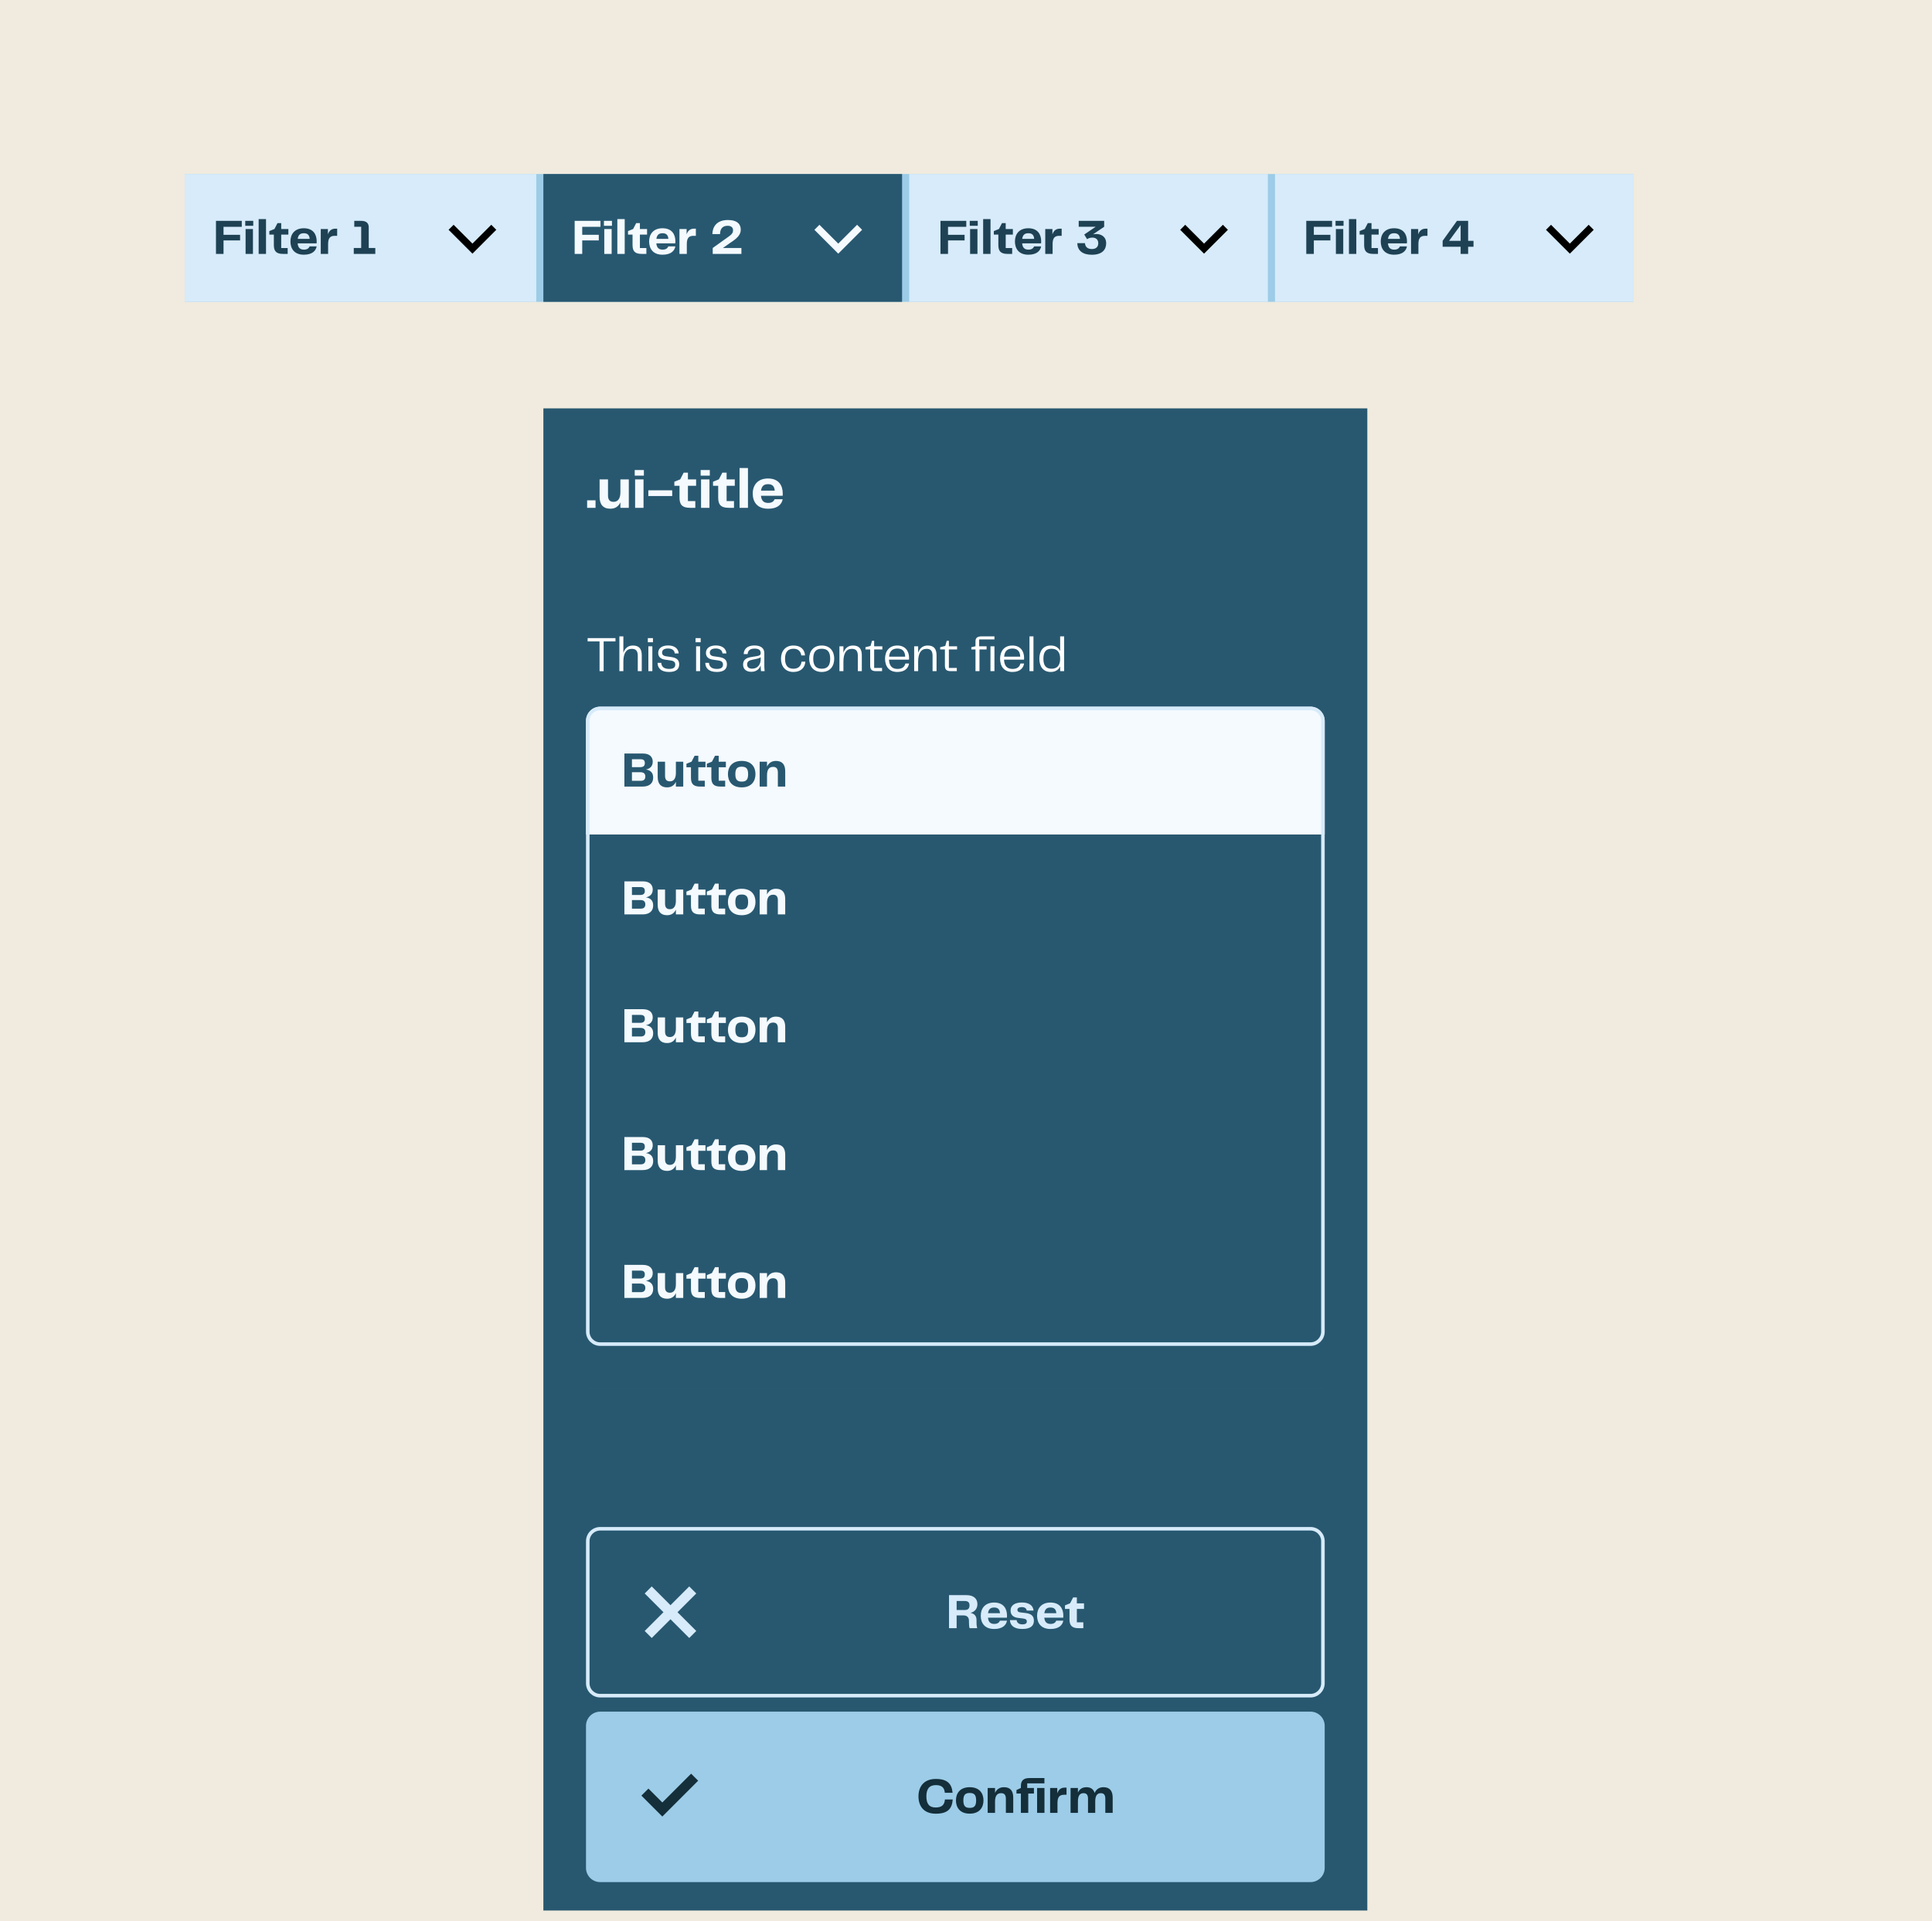
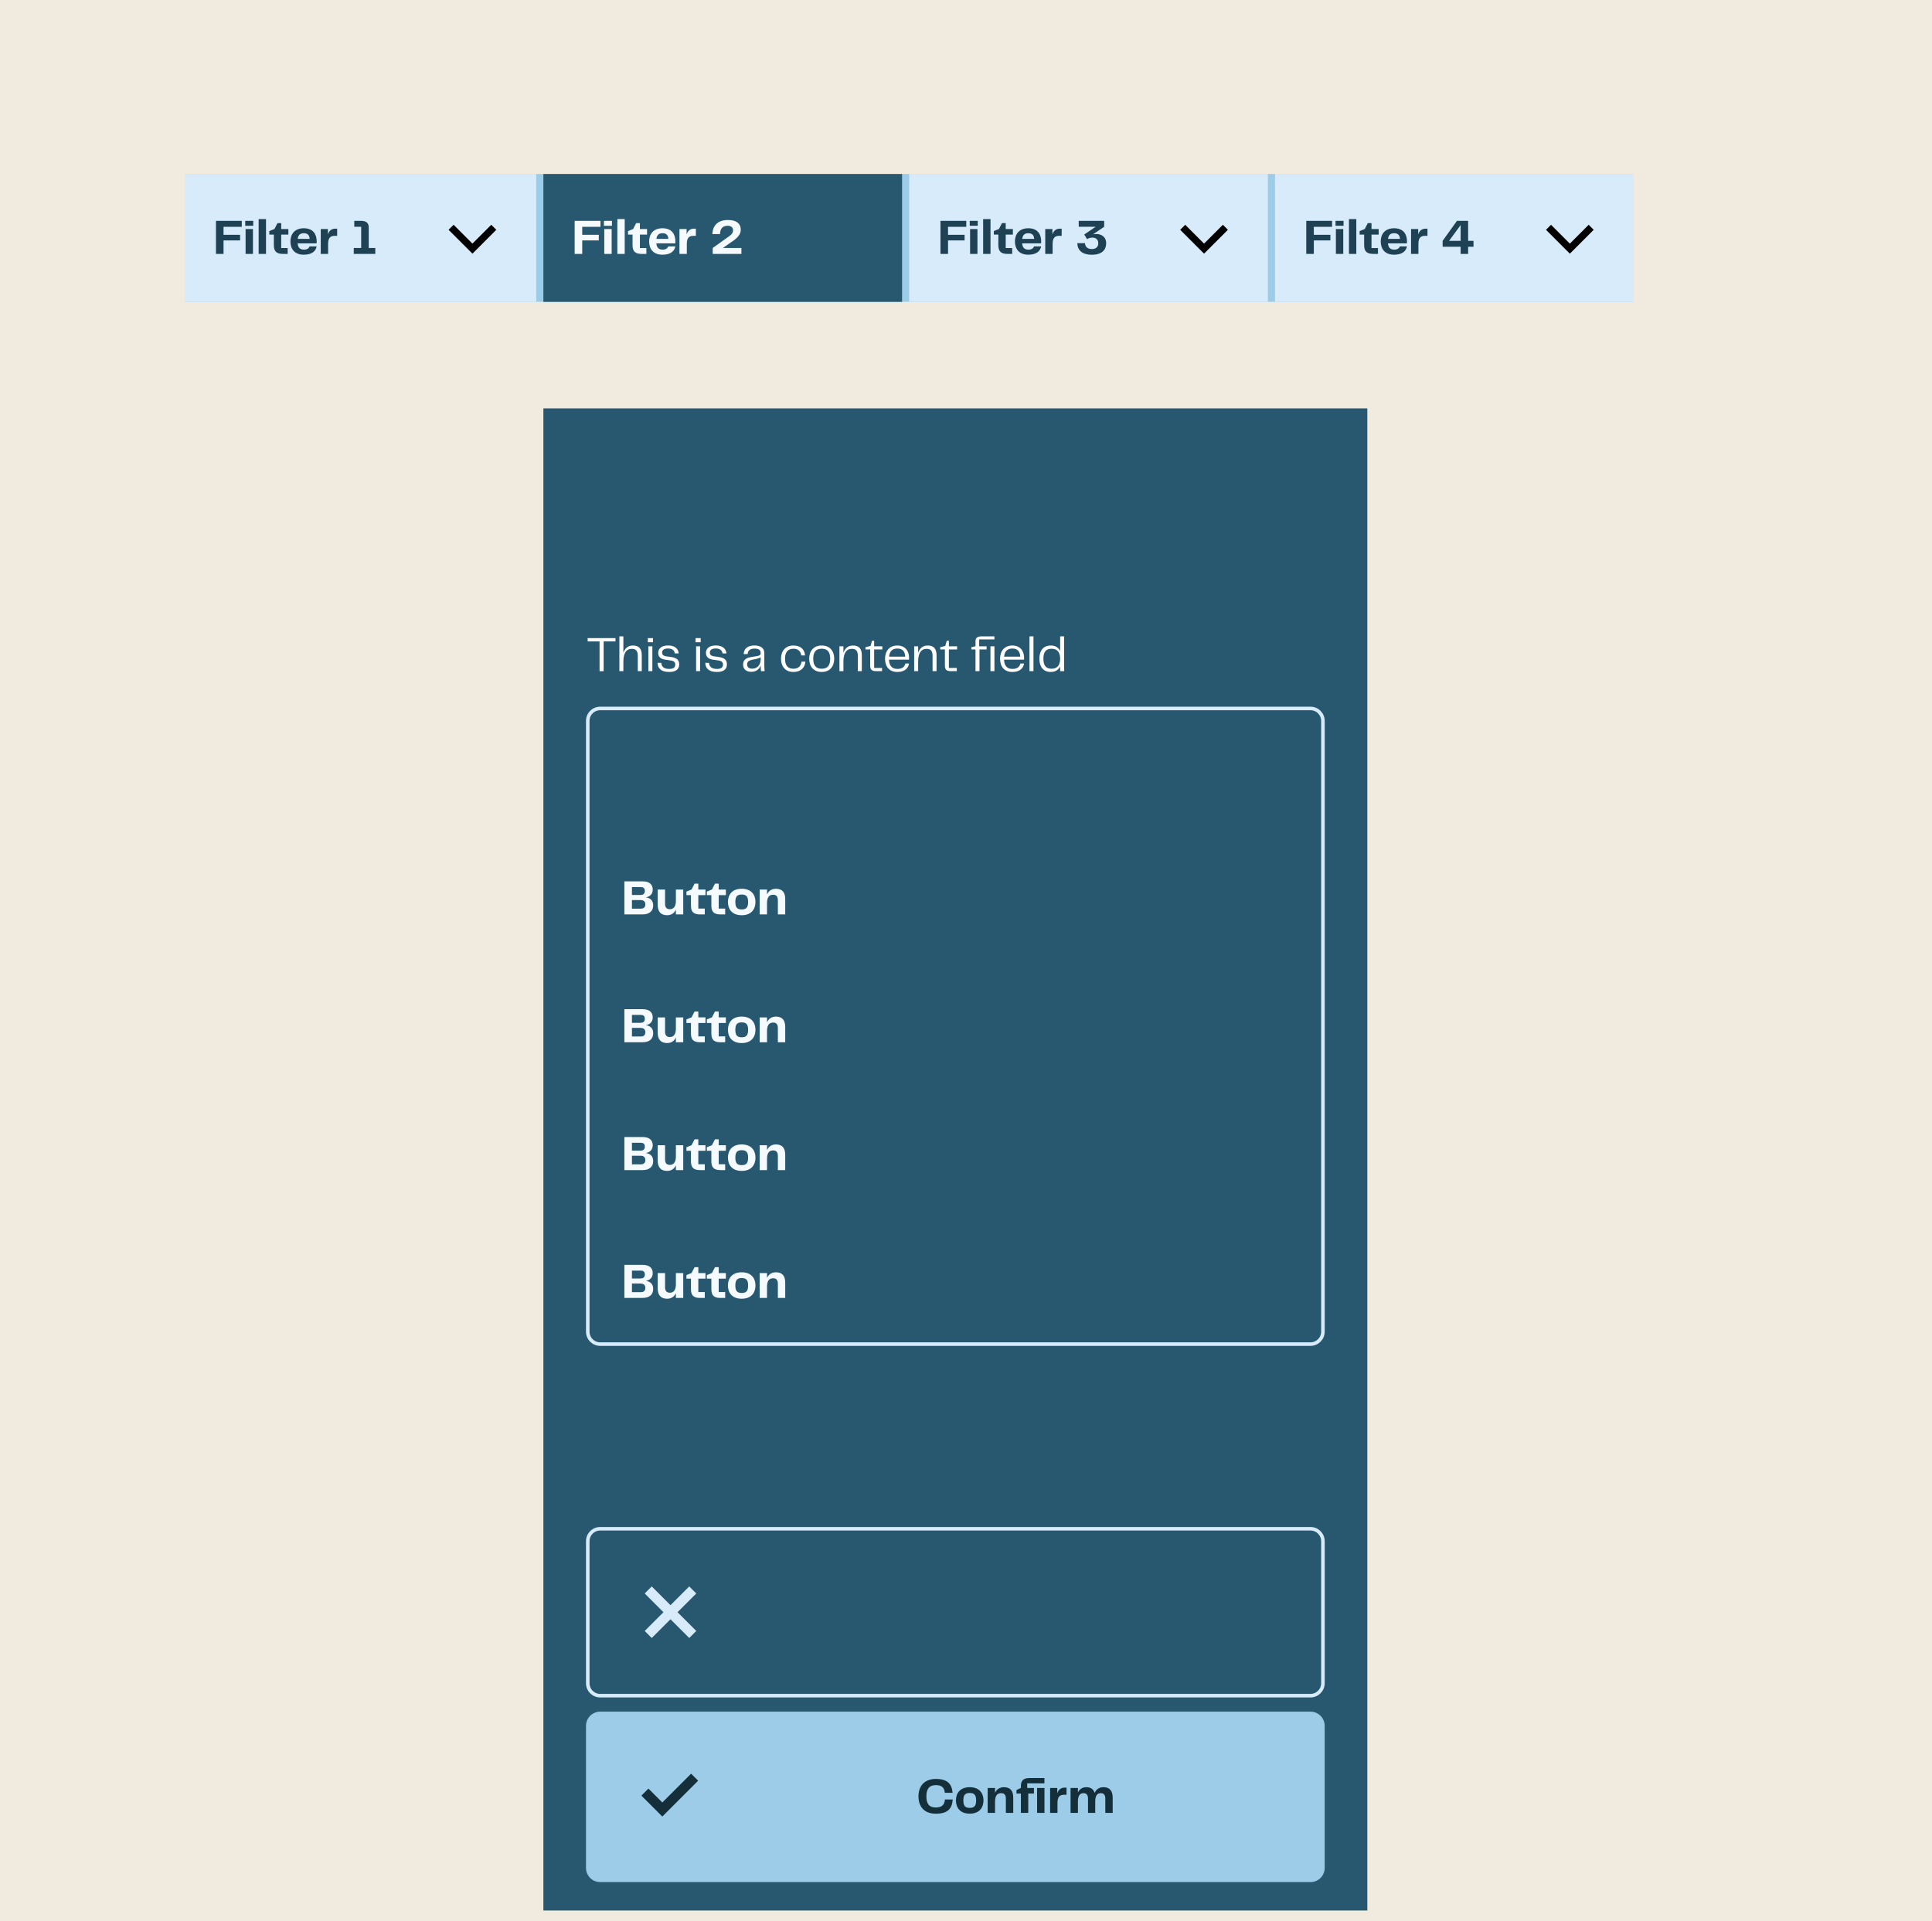
<svg xmlns="http://www.w3.org/2000/svg" fill="none" height="541" viewBox="0 0 544 541" width="544">
  <filter id="a" color-interpolation-filters="sRGB" filterUnits="userSpaceOnUse" height="494" width="302" x="118" y="56">
    <feFlood flood-opacity="0" result="BackgroundImageFix" />
    <feColorMatrix in="SourceAlpha" result="hardAlpha" type="matrix" values="0 0 0 0 0 0 0 0 0 0 0 0 0 0 0 0 0 0 127 0" />
    <feMorphology in="SourceAlpha" operator="erode" radius="5" result="effect1_dropShadow_35_5282" />
    <feOffset dy="8" />
    <feGaussianBlur stdDeviation="5" />
    <feComposite in2="hardAlpha" operator="out" />
    <feColorMatrix type="matrix" values="0 0 0 0 0.157 0 0 0 0 0.173 0 0 0 0 0.157 0 0 0 0.25 0" />
    <feBlend in2="BackgroundImageFix" mode="normal" result="effect1_dropShadow_35_5282" />
    <feColorMatrix in="SourceAlpha" result="hardAlpha" type="matrix" values="0 0 0 0 0 0 0 0 0 0 0 0 0 0 0 0 0 0 127 0" />
    <feMorphology in="SourceAlpha" operator="dilate" radius="2" result="effect2_dropShadow_35_5282" />
    <feOffset dy="16" />
    <feGaussianBlur stdDeviation="12" />
    <feComposite in2="hardAlpha" operator="out" />
    <feColorMatrix type="matrix" values="0 0 0 0 0.157 0 0 0 0 0.173 0 0 0 0 0.157 0 0 0 0.16 0" />
    <feBlend in2="effect1_dropShadow_35_5282" mode="normal" result="effect2_dropShadow_35_5282" />
    <feColorMatrix in="SourceAlpha" result="hardAlpha" type="matrix" values="0 0 0 0 0 0 0 0 0 0 0 0 0 0 0 0 0 0 127 0" />
    <feMorphology in="SourceAlpha" operator="dilate" radius="5" result="effect3_dropShadow_35_5282" />
    <feOffset dy="6" />
    <feGaussianBlur stdDeviation="15" />
    <feComposite in2="hardAlpha" operator="out" />
    <feColorMatrix type="matrix" values="0 0 0 0 0.157 0 0 0 0 0.173 0 0 0 0 0.157 0 0 0 0.15 0" />
    <feBlend in2="effect2_dropShadow_35_5282" mode="normal" result="effect3_dropShadow_35_5282" />
    <feBlend in="SourceGraphic" in2="effect3_dropShadow_35_5282" mode="normal" result="shape" />
  </filter>
  <clipPath id="b">
    <path d="m0 0h544v541h-544z" />
  </clipPath>
  <clipPath id="c">
    <path d="m165 173c0-2.209 1.791-4 4-4h200c2.209 0 4 1.791 4 4v172c0 2.209-1.791 4-4 4h-200c-2.209 0-4-1.791-4-4z" />
  </clipPath>
  <g clip-path="url(#b)">
    <path d="m0 0h544v541h-544z" fill="#f0ebde" />
    <path d="m0 0h408v36h-408z" fill="#9ccce7" transform="translate(52 49)" />
    <path d="m0 0h99v36h-99z" fill="#d7ebfa" transform="translate(52 49)" />
    <path d="m68.078 62.19v1.68h-5.138v2.254h4.662v1.582h-4.662v3.794h-2.128v-9.31zm3.23 1.386h-2.254v-1.386h2.254zm-.084 7.924h-2.072v-7h2.072zm3.678 0h-2.072v-9.8h2.072zm6.1 0h-1.316c-1.988 0-2.576-.854-2.576-2.52v-2.912h-1.274v-.994l1.442-.588.854-1.652h1.05v1.666h2.016v1.568h-2.016v3.78h1.82zm4.584-1.204c.91 0 1.386-.392 1.582-.91h1.988c-.196 1.12-1.092 2.338-3.612 2.338-2.73 0-3.766-1.764-3.766-3.738 0-2.03 1.176-3.71 3.766-3.71 2.646 0 3.626 1.722 3.626 3.696 0 .21 0 .406-.028.56h-5.334c.126 1.33.784 1.764 1.778 1.764zm-.014-4.62c-.994 0-1.582.406-1.75 1.596h3.374c-.07-1.064-.588-1.596-1.624-1.596zm8.902-1.288h.462v2.016h-.686c-1.386 0-1.862.756-1.862 2.338v2.758h-2.072v-7h2.016v1.498c.336-.994.966-1.61 2.142-1.61zm11.201 7.112h-6.062v-1.666h2.086v-5.978h-1.946v-1.666h1.946c1.54 0 2.128.742 2.128 1.82v5.824h1.848z" fill="#1e4254" />
    <path clip-rule="evenodd" d="m133.027 68.601 5.303-5.303 1.414 1.414-6.717 6.718-6.718-6.718 1.415-1.414z" fill="#000" fill-rule="evenodd" />
    <path d="m0 0h101v36h-101z" fill="#285870" transform="translate(153 49)" />
    <path d="m169.078 62.19v1.68h-5.138v2.254h4.662v1.582h-4.662v3.794h-2.128v-9.31zm3.23 1.386h-2.254v-1.386h2.254zm-.084 7.924h-2.072v-7h2.072zm3.678 0h-2.072v-9.8h2.072zm6.1 0h-1.316c-1.988 0-2.576-.854-2.576-2.52v-2.912h-1.274v-.994l1.442-.588.854-1.652h1.05v1.666h2.016v1.568h-2.016v3.78h1.82zm4.584-1.204c.91 0 1.386-.392 1.582-.91h1.988c-.196 1.12-1.092 2.338-3.612 2.338-2.73 0-3.766-1.764-3.766-3.738 0-2.03 1.176-3.71 3.766-3.71 2.646 0 3.626 1.722 3.626 3.696 0 .21 0 .406-.028.56h-5.334c.126 1.33.784 1.764 1.778 1.764zm-.014-4.62c-.994 0-1.582.406-1.75 1.596h3.374c-.07-1.064-.588-1.596-1.624-1.596zm8.902-1.288h.462v2.016h-.686c-1.386 0-1.862.756-1.862 2.338v2.758h-2.072v-7h2.016v1.498c.336-.994.966-1.61 2.142-1.61zm13.287 7.112h-8.078v-1.666l4.732-3.388c.742-.532.994-1.008.994-1.61 0-.686-.434-1.26-1.526-1.26-1.596 0-2.114 1.036-2.142 2.338h-2.156c.042-1.932 1.12-3.962 4.368-3.962 2.73 0 3.626 1.26 3.626 2.73 0 1.246-.756 2.282-2.884 3.64l-2.142 1.512h5.208z" fill="#f4fafe" />
-     <path clip-rule="evenodd" d="m236.027 68.601 5.303-5.303 1.414 1.414-6.717 6.718-6.718-6.718 1.415-1.414z" fill="#f4fafe" fill-rule="evenodd" />
    <path d="m0 0h101v36h-101z" fill="#d7ebfa" transform="translate(256 49)" />
    <path d="m272.078 62.19v1.68h-5.138v2.254h4.662v1.582h-4.662v3.794h-2.128v-9.31zm3.23 1.386h-2.254v-1.386h2.254zm-.084 7.924h-2.072v-7h2.072zm3.678 0h-2.072v-9.8h2.072zm6.1 0h-1.316c-1.988 0-2.576-.854-2.576-2.52v-2.912h-1.274v-.994l1.442-.588.854-1.652h1.05v1.666h2.016v1.568h-2.016v3.78h1.82zm4.584-1.204c.91 0 1.386-.392 1.582-.91h1.988c-.196 1.12-1.092 2.338-3.612 2.338-2.73 0-3.766-1.764-3.766-3.738 0-2.03 1.176-3.71 3.766-3.71 2.646 0 3.626 1.722 3.626 3.696 0 .21 0 .406-.028.56h-5.334c.126 1.33.784 1.764 1.778 1.764zm-.014-4.62c-.994 0-1.582.406-1.75 1.596h3.374c-.07-1.064-.588-1.596-1.624-1.596zm8.902-1.288h.462v2.016h-.686c-1.386 0-1.862.756-1.862 2.338v2.758h-2.072v-7h2.016v1.498c.336-.994.966-1.61 2.142-1.61zm4.873 4.088h2.156c.056 1.078.784 1.652 1.918 1.652 1.148 0 1.82-.56 1.82-1.652 0-.994-.658-1.568-1.624-1.568-.658 0-1.078.168-1.526.434l-.798-1.302 3.22-2.184h-4.774v-1.666h7.168v1.666l-3.136 2.128c.21-.042.49-.084.98-.084 1.036 0 2.716.532 2.716 2.632 0 1.778-1.148 3.206-4.046 3.206-2.604 0-4.046-1.204-4.074-3.262z" fill="#1e4254" />
    <path clip-rule="evenodd" d="m339.027 68.601 5.303-5.303 1.414 1.414-6.717 6.718-6.718-6.718 1.415-1.414z" fill="#000" fill-rule="evenodd" />
    <path d="m0 0h101v36h-101z" fill="#d7ebfa" transform="translate(359 49)" />
    <path d="m375.078 62.19v1.68h-5.138v2.254h4.662v1.582h-4.662v3.794h-2.128v-9.31zm3.23 1.386h-2.254v-1.386h2.254zm-.084 7.924h-2.072v-7h2.072zm3.678 0h-2.072v-9.8h2.072zm6.1 0h-1.316c-1.988 0-2.576-.854-2.576-2.52v-2.912h-1.274v-.994l1.442-.588.854-1.652h1.05v1.666h2.016v1.568h-2.016v3.78h1.82zm4.584-1.204c.91 0 1.386-.392 1.582-.91h1.988c-.196 1.12-1.092 2.338-3.612 2.338-2.73 0-3.766-1.764-3.766-3.738 0-2.03 1.176-3.71 3.766-3.71 2.646 0 3.626 1.722 3.626 3.696 0 .21 0 .406-.028.56h-5.334c.126 1.33.784 1.764 1.778 1.764zm-.014-4.62c-.994 0-1.582.406-1.75 1.596h3.374c-.07-1.064-.588-1.596-1.624-1.596zm8.902-1.288h.462v2.016h-.686c-1.386 0-1.862.756-1.862 2.338v2.758h-2.072v-7h2.016v1.498c.336-.994.966-1.61 2.142-1.61zm11.915-2.198v5.628h1.512v1.666h-1.512v2.016h-2.114v-2.016h-5.068v-1.666l4.032-5.628zm-2.114 1.19-3.248 4.438h3.248z" fill="#1e4254" />
    <path clip-rule="evenodd" d="m442.027 68.601 5.303-5.303 1.414 1.414-6.717 6.718-6.718-6.718 1.415-1.414z" fill="#000" fill-rule="evenodd" />
    <g filter="url(#a)">
      <path d="m0 0h232v423h-232z" fill="#285870" transform="translate(153 85)" />
-       <path d="m167.688 113h-2.368v-2.112h2.368zm7-4.368v-3.632h2.368v8h-2.368v-1.536c-.496 1.072-1.392 1.792-2.832 1.792-2.096 0-3.024-1.264-3.024-3.36v-4.896h2.368v4.544c0 1.264.56 1.776 1.568 1.776 1.184 0 1.92-.88 1.92-2.688zm6.61-4.688h-2.576v-1.584h2.576zm-.096 9.056h-2.368v-8h2.368zm1.355-3.312v-1.616h6.72v1.616zm13.226 3.312h-1.504c-2.272 0-2.944-.976-2.944-2.88v-3.328h-1.456v-1.136l1.648-.672.976-1.888h1.2v1.904h2.304v1.792h-2.304v4.32h2.08zm4.078-9.056h-2.576v-1.584h2.576zm-.096 9.056h-2.368v-8h2.368zm6.909 0h-1.504c-2.272 0-2.944-.976-2.944-2.88v-3.328h-1.456v-1.136l1.648-.672.976-1.888h1.2v1.904h2.304v1.792h-2.304v4.32h2.08zm3.935 0h-2.368v-11.2h2.368zm5.694-1.376c1.04 0 1.584-.448 1.808-1.04h2.272c-.224 1.28-1.248 2.672-4.128 2.672-3.12 0-4.304-2.016-4.304-4.272 0-2.32 1.344-4.24 4.304-4.24 3.024 0 4.144 1.968 4.144 4.224 0 .24 0 .464-.032.64h-6.096c.144 1.52.896 2.016 2.032 2.016zm-.016-5.28c-1.136 0-1.808.464-2 1.824h3.856c-.08-1.216-.672-1.824-1.856-1.824z" fill="#f4fafe" />
      <path d="m165.462 149.69h7.84v.938h-3.332v8.386h-1.148v-8.386h-3.36zm12.749 2.086c1.75 0 2.492.952 2.492 2.758v4.466h-1.12v-4.34c0-1.498-.658-1.946-1.68-1.946-1.554 0-2.38 1.204-2.38 3.612v2.674h-1.12v-9.8h1.12v4.634c.434-1.274 1.302-2.058 2.688-2.058zm5.642-.924h-1.442v-1.162h1.442zm-.168 8.148h-1.12v-7h1.12zm1.466-2.338h1.036c.084.952.616 1.708 2.226 1.708 1.232 0 1.722-.434 1.722-1.218 0-.672-.392-1.036-1.274-1.162l-1.624-.238c-1.218-.168-1.904-.812-1.904-1.89 0-1.302 1.036-2.1 2.8-2.1 1.834 0 2.884.924 2.968 2.24h-1.106c-.07-.728-.602-1.386-1.89-1.386-1.19 0-1.68.476-1.68 1.162 0 .49.252.91 1.134 1.036l1.484.21c1.61.238 2.198.924 2.198 2.072 0 1.428-.994 2.128-2.856 2.128-2.282 0-3.206-1.092-3.234-2.562zm12.141-5.81h-1.442v-1.162h1.442zm-.168 8.148h-1.12v-7h1.12zm1.467-2.338h1.036c.084.952.616 1.708 2.226 1.708 1.232 0 1.722-.434 1.722-1.218 0-.672-.392-1.036-1.274-1.162l-1.624-.238c-1.218-.168-1.904-.812-1.904-1.89 0-1.302 1.036-2.1 2.8-2.1 1.834 0 2.884.924 2.968 2.24h-1.106c-.07-.728-.602-1.386-1.89-1.386-1.19 0-1.68.476-1.68 1.162 0 .49.252.91 1.134 1.036l1.484.21c1.61.238 2.198.924 2.198 2.072 0 1.428-.994 2.128-2.856 2.128-2.282 0-3.206-1.092-3.234-2.562zm12.953 2.52c-1.344 0-2.31-.7-2.31-2.03 0-1.134.616-1.848 2.128-2.1l1.778-.294c.742-.126 1.05-.322 1.05-.854 0-.714-.364-1.26-1.722-1.26-1.372 0-1.89.644-1.96 1.554h-1.106c.042-1.484 1.092-2.436 3.024-2.436 1.918 0 2.786.882 2.786 2.142v3.36c0 .504.014 1.05.084 1.736h-1.022c-.056-.602-.098-1.12-.098-1.638-.266.84-1.008 1.82-2.632 1.82zm.224-.882c1.652 0 2.422-1.288 2.422-2.618v-.602c-.35.252-.728.364-1.26.476l-1.162.238c-.952.196-1.4.56-1.4 1.316 0 .798.574 1.19 1.4 1.19zm8.14-2.8c0-2.142 1.232-3.724 3.5-3.724 2.1 0 3.15 1.162 3.262 2.786h-1.05c-.168-1.148-.868-1.876-2.17-1.876-1.484 0-2.408.798-2.408 2.814 0 2.03.896 2.814 2.366 2.814 1.414 0 2.142-.798 2.282-1.988h1.064c-.084 1.61-1.218 2.898-3.346 2.898-2.296 0-3.5-1.582-3.5-3.724zm11.472 3.724c-2.366 0-3.528-1.624-3.528-3.738 0-2.086 1.162-3.71 3.528-3.71 2.352 0 3.514 1.638 3.514 3.71 0 2.1-1.162 3.738-3.514 3.738zm-2.394-3.724c0 1.96.812 2.814 2.394 2.814s2.38-.854 2.38-2.814c0-1.974-.798-2.814-2.38-2.814s-2.394.84-2.394 2.814zm11.186-3.724c1.75 0 2.492.952 2.492 2.758v4.466h-1.12v-4.34c0-1.498-.658-1.946-1.68-1.946-1.554 0-2.38 1.204-2.38 3.612v2.674h-1.12v-7h1.12v1.834c.434-1.274 1.302-2.058 2.688-2.058zm8.192 7.224h-1.652c-1.344 0-1.694-.518-1.694-1.638v-4.48h-1.33v-.63l1.428-.35.42-1.456h.602v1.554h2.31v.882h-2.31v5.208h2.226zm4.357-.63c1.372 0 2.002-.644 2.212-1.526h1.022c-.14 1.064-.952 2.38-3.276 2.38-2.408 0-3.472-1.624-3.472-3.738 0-2.086 1.148-3.71 3.472-3.71 2.1 0 3.29 1.442 3.29 3.486 0 .182 0 .322-.028.49h-5.628c.084 1.918 1.008 2.618 2.408 2.618zm-.028-5.74c-1.33 0-2.198.63-2.352 2.282h4.536c-.056-1.61-.882-2.282-2.184-2.282zm8.52-.854c1.75 0 2.492.952 2.492 2.758v4.466h-1.12v-4.34c0-1.498-.658-1.946-1.68-1.946-1.554 0-2.38 1.204-2.38 3.612v2.674h-1.12v-7h1.12v1.834c.434-1.274 1.302-2.058 2.688-2.058zm8.192 7.224h-1.652c-1.344 0-1.694-.518-1.694-1.638v-4.48h-1.33v-.63l1.428-.35.42-1.456h.602v1.554h2.31v.882h-2.31v5.208h2.226zm6.388 0h-1.12v-6.118h-1.176v-.63l1.176-.266v-1.372c0-.938.434-1.414 1.778-1.414h3.556v.854h-4.298v1.946h2.086v.882h-2.002zm4.214 0h-1.12v-7h1.12zm5.103-.63c1.372 0 2.002-.644 2.212-1.526h1.022c-.14 1.064-.952 2.38-3.276 2.38-2.408 0-3.472-1.624-3.472-3.738 0-2.086 1.148-3.71 3.472-3.71 2.1 0 3.29 1.442 3.29 3.486 0 .182 0 .322-.028.49h-5.628c.084 1.918 1.008 2.618 2.408 2.618zm-.028-5.74c-1.33 0-2.198.63-2.352 2.282h4.536c-.056-1.61-.882-2.282-2.184-2.282zm5.913 6.37h-1.12v-9.8h1.12zm7.514-5.67v-4.13h1.12v9.8h-1.12v-1.344c-.476.994-1.358 1.568-2.646 1.568-2.198 0-3.206-1.582-3.206-3.724 0-2.156 1.008-3.724 3.206-3.724 1.288 0 2.17.56 2.646 1.554zm-2.422 4.984c1.484 0 2.422-.84 2.422-2.814s-.938-2.814-2.422-2.814c-1.596 0-2.296.924-2.296 2.814 0 1.876.7 2.814 2.296 2.814z" fill="#fff" />
      <g clip-path="url(#c)">
-         <path d="m0 0h208v36h-208z" fill="#f4fafe" transform="translate(165 169)" />
        <path d="m181.874 186.698c1.162.182 2.044.784 2.044 2.268 0 1.568-1.022 2.534-3.01 2.534h-5.096v-9.31h5.194c1.988 0 2.786 1.036 2.786 2.296 0 1.372-.854 1.988-1.918 2.212zm-1.498-2.898h-2.436v2.226h2.366c.924 0 1.26-.448 1.26-1.12 0-.714-.308-1.106-1.19-1.106zm-2.436 6.076h2.492c.952 0 1.274-.518 1.274-1.204 0-.742-.378-1.218-1.4-1.218h-2.366zm12.373-2.198v-3.178h2.072v7h-2.072v-1.344c-.434.938-1.218 1.568-2.478 1.568-1.834 0-2.646-1.106-2.646-2.94v-4.284h2.072v3.976c0 1.106.49 1.554 1.372 1.554 1.036 0 1.68-.77 1.68-2.352zm8.136 3.822h-1.316c-1.988 0-2.576-.854-2.576-2.52v-2.912h-1.274v-.994l1.442-.588.854-1.652h1.05v1.666h2.016v1.568h-2.016v3.78h1.82zm5.742 0h-1.316c-1.988 0-2.576-.854-2.576-2.52v-2.912h-1.274v-.994l1.442-.588.854-1.652h1.05v1.666h2.016v1.568h-2.016v3.78h1.82zm4.654.224c-2.786 0-3.878-1.778-3.878-3.738 0-1.932 1.092-3.71 3.878-3.71 2.8 0 3.878 1.792 3.878 3.71 0 1.946-1.078 3.738-3.878 3.738zm-1.792-3.724c0 1.554.532 2.1 1.792 2.1 1.274 0 1.806-.546 1.806-2.1s-.532-2.1-1.806-2.1c-1.26 0-1.792.546-1.792 2.1zm11.441-3.724c1.834 0 2.604 1.092 2.604 2.926v4.298h-2.072v-3.976c0-1.12-.476-1.568-1.33-1.568-1.106 0-1.722.7-1.722 2.366v3.178h-2.072v-7h2.072v1.372c.448-.952 1.246-1.596 2.52-1.596z" fill="#285870" />
        <g fill="#f4fafe">
          <path d="m181.874 222.698c1.162.182 2.044.784 2.044 2.268 0 1.568-1.022 2.534-3.01 2.534h-5.096v-9.31h5.194c1.988 0 2.786 1.036 2.786 2.296 0 1.372-.854 1.988-1.918 2.212zm-1.498-2.898h-2.436v2.226h2.366c.924 0 1.26-.448 1.26-1.12 0-.714-.308-1.106-1.19-1.106zm-2.436 6.076h2.492c.952 0 1.274-.518 1.274-1.204 0-.742-.378-1.218-1.4-1.218h-2.366zm12.373-2.198v-3.178h2.072v7h-2.072v-1.344c-.434.938-1.218 1.568-2.478 1.568-1.834 0-2.646-1.106-2.646-2.94v-4.284h2.072v3.976c0 1.106.49 1.554 1.372 1.554 1.036 0 1.68-.77 1.68-2.352zm8.136 3.822h-1.316c-1.988 0-2.576-.854-2.576-2.52v-2.912h-1.274v-.994l1.442-.588.854-1.652h1.05v1.666h2.016v1.568h-2.016v3.78h1.82zm5.742 0h-1.316c-1.988 0-2.576-.854-2.576-2.52v-2.912h-1.274v-.994l1.442-.588.854-1.652h1.05v1.666h2.016v1.568h-2.016v3.78h1.82zm4.654.224c-2.786 0-3.878-1.778-3.878-3.738 0-1.932 1.092-3.71 3.878-3.71 2.8 0 3.878 1.792 3.878 3.71 0 1.946-1.078 3.738-3.878 3.738zm-1.792-3.724c0 1.554.532 2.1 1.792 2.1 1.274 0 1.806-.546 1.806-2.1s-.532-2.1-1.806-2.1c-1.26 0-1.792.546-1.792 2.1zm11.441-3.724c1.834 0 2.604 1.092 2.604 2.926v4.298h-2.072v-3.976c0-1.12-.476-1.568-1.33-1.568-1.106 0-1.722.7-1.722 2.366v3.178h-2.072v-7h2.072v1.372c.448-.952 1.246-1.596 2.52-1.596z" />
          <path d="m181.874 258.698c1.162.182 2.044.784 2.044 2.268 0 1.568-1.022 2.534-3.01 2.534h-5.096v-9.31h5.194c1.988 0 2.786 1.036 2.786 2.296 0 1.372-.854 1.988-1.918 2.212zm-1.498-2.898h-2.436v2.226h2.366c.924 0 1.26-.448 1.26-1.12 0-.714-.308-1.106-1.19-1.106zm-2.436 6.076h2.492c.952 0 1.274-.518 1.274-1.204 0-.742-.378-1.218-1.4-1.218h-2.366zm12.373-2.198v-3.178h2.072v7h-2.072v-1.344c-.434.938-1.218 1.568-2.478 1.568-1.834 0-2.646-1.106-2.646-2.94v-4.284h2.072v3.976c0 1.106.49 1.554 1.372 1.554 1.036 0 1.68-.77 1.68-2.352zm8.136 3.822h-1.316c-1.988 0-2.576-.854-2.576-2.52v-2.912h-1.274v-.994l1.442-.588.854-1.652h1.05v1.666h2.016v1.568h-2.016v3.78h1.82zm5.742 0h-1.316c-1.988 0-2.576-.854-2.576-2.52v-2.912h-1.274v-.994l1.442-.588.854-1.652h1.05v1.666h2.016v1.568h-2.016v3.78h1.82zm4.654.224c-2.786 0-3.878-1.778-3.878-3.738 0-1.932 1.092-3.71 3.878-3.71 2.8 0 3.878 1.792 3.878 3.71 0 1.946-1.078 3.738-3.878 3.738zm-1.792-3.724c0 1.554.532 2.1 1.792 2.1 1.274 0 1.806-.546 1.806-2.1s-.532-2.1-1.806-2.1c-1.26 0-1.792.546-1.792 2.1zm11.441-3.724c1.834 0 2.604 1.092 2.604 2.926v4.298h-2.072v-3.976c0-1.12-.476-1.568-1.33-1.568-1.106 0-1.722.7-1.722 2.366v3.178h-2.072v-7h2.072v1.372c.448-.952 1.246-1.596 2.52-1.596z" />
          <path d="m181.874 294.698c1.162.182 2.044.784 2.044 2.268 0 1.568-1.022 2.534-3.01 2.534h-5.096v-9.31h5.194c1.988 0 2.786 1.036 2.786 2.296 0 1.372-.854 1.988-1.918 2.212zm-1.498-2.898h-2.436v2.226h2.366c.924 0 1.26-.448 1.26-1.12 0-.714-.308-1.106-1.19-1.106zm-2.436 6.076h2.492c.952 0 1.274-.518 1.274-1.204 0-.742-.378-1.218-1.4-1.218h-2.366zm12.373-2.198v-3.178h2.072v7h-2.072v-1.344c-.434.938-1.218 1.568-2.478 1.568-1.834 0-2.646-1.106-2.646-2.94v-4.284h2.072v3.976c0 1.106.49 1.554 1.372 1.554 1.036 0 1.68-.77 1.68-2.352zm8.136 3.822h-1.316c-1.988 0-2.576-.854-2.576-2.52v-2.912h-1.274v-.994l1.442-.588.854-1.652h1.05v1.666h2.016v1.568h-2.016v3.78h1.82zm5.742 0h-1.316c-1.988 0-2.576-.854-2.576-2.52v-2.912h-1.274v-.994l1.442-.588.854-1.652h1.05v1.666h2.016v1.568h-2.016v3.78h1.82zm4.654.224c-2.786 0-3.878-1.778-3.878-3.738 0-1.932 1.092-3.71 3.878-3.71 2.8 0 3.878 1.792 3.878 3.71 0 1.946-1.078 3.738-3.878 3.738zm-1.792-3.724c0 1.554.532 2.1 1.792 2.1 1.274 0 1.806-.546 1.806-2.1s-.532-2.1-1.806-2.1c-1.26 0-1.792.546-1.792 2.1zm11.441-3.724c1.834 0 2.604 1.092 2.604 2.926v4.298h-2.072v-3.976c0-1.12-.476-1.568-1.33-1.568-1.106 0-1.722.7-1.722 2.366v3.178h-2.072v-7h2.072v1.372c.448-.952 1.246-1.596 2.52-1.596z" />
          <path d="m181.874 330.698c1.162.182 2.044.784 2.044 2.268 0 1.568-1.022 2.534-3.01 2.534h-5.096v-9.31h5.194c1.988 0 2.786 1.036 2.786 2.296 0 1.372-.854 1.988-1.918 2.212zm-1.498-2.898h-2.436v2.226h2.366c.924 0 1.26-.448 1.26-1.12 0-.714-.308-1.106-1.19-1.106zm-2.436 6.076h2.492c.952 0 1.274-.518 1.274-1.204 0-.742-.378-1.218-1.4-1.218h-2.366zm12.373-2.198v-3.178h2.072v7h-2.072v-1.344c-.434.938-1.218 1.568-2.478 1.568-1.834 0-2.646-1.106-2.646-2.94v-4.284h2.072v3.976c0 1.106.49 1.554 1.372 1.554 1.036 0 1.68-.77 1.68-2.352zm8.136 3.822h-1.316c-1.988 0-2.576-.854-2.576-2.52v-2.912h-1.274v-.994l1.442-.588.854-1.652h1.05v1.666h2.016v1.568h-2.016v3.78h1.82zm5.742 0h-1.316c-1.988 0-2.576-.854-2.576-2.52v-2.912h-1.274v-.994l1.442-.588.854-1.652h1.05v1.666h2.016v1.568h-2.016v3.78h1.82zm4.654.224c-2.786 0-3.878-1.778-3.878-3.738 0-1.932 1.092-3.71 3.878-3.71 2.8 0 3.878 1.792 3.878 3.71 0 1.946-1.078 3.738-3.878 3.738zm-1.792-3.724c0 1.554.532 2.1 1.792 2.1 1.274 0 1.806-.546 1.806-2.1s-.532-2.1-1.806-2.1c-1.26 0-1.792.546-1.792 2.1zm11.441-3.724c1.834 0 2.604 1.092 2.604 2.926v4.298h-2.072v-3.976c0-1.12-.476-1.568-1.33-1.568-1.106 0-1.722.7-1.722 2.366v3.178h-2.072v-7h2.072v1.372c.448-.952 1.246-1.596 2.52-1.596z" />
        </g>
      </g>
      <path d="m165.5 173c0-1.933 1.567-3.5 3.5-3.5h200c1.933 0 3.5 1.567 3.5 3.5v172c0 1.933-1.567 3.5-3.5 3.5h-200c-1.933 0-3.5-1.567-3.5-3.5z" stroke="#d7ebfa" />
      <path d="m0 0h208v.001h-208z" fill="#fff" transform="translate(165 361)" />
      <path d="m165.5 404c0-1.933 1.567-3.5 3.5-3.5h200c1.933 0 3.5 1.567 3.5 3.5v40c0 1.933-1.567 3.5-3.5 3.5h-200c-1.933 0-3.5-1.567-3.5-3.5z" stroke="#d7ebfa" />
      <path clip-rule="evenodd" d="m188.793 425.98 5.28 5.279 1.98-1.979-5.28-5.28 5.279-5.28-1.979-1.98-5.28 5.28-5.28-5.28-1.98 1.98 5.28 5.28-5.28 5.28 1.98 1.979z" fill="#d7ebfa" fill-rule="evenodd" />
-       <path d="m274.962 426.232v.63c0 .77.084 1.19.182 1.638h-2.128c-.112-.336-.182-.84-.182-1.61v-.49c0-1.05-.63-1.498-1.554-1.498h-1.918v3.598h-2.142v-9.31h4.914c2.058 0 3.08 1.036 3.08 2.548 0 1.316-.84 2.198-1.946 2.436.952.238 1.694.714 1.694 2.058zm-5.6-2.856h2.296c.966 0 1.33-.462 1.33-1.33 0-.784-.406-1.204-1.33-1.204h-2.296zm10.601 3.92c.91 0 1.386-.392 1.582-.91h1.988c-.196 1.12-1.092 2.338-3.612 2.338-2.73 0-3.766-1.764-3.766-3.738 0-2.03 1.176-3.71 3.766-3.71 2.646 0 3.626 1.722 3.626 3.696 0 .21 0 .406-.028.56h-5.334c.126 1.33.784 1.764 1.778 1.764zm-.014-4.62c-.994 0-1.582.406-1.75 1.596h3.374c-.07-1.064-.588-1.596-1.624-1.596zm4.419 3.542h1.89c.056.672.56 1.204 1.61 1.204.938 0 1.26-.322 1.26-.812 0-.42-.196-.728-.98-.826l-1.568-.196c-1.316-.168-2.03-.868-2.03-2.044 0-1.554 1.316-2.282 3.178-2.282 1.89 0 3.164.742 3.29 2.282h-1.918c-.07-.574-.504-.98-1.372-.98-.896 0-1.26.336-1.26.784 0 .35.182.63.882.714l1.47.168c1.666.21 2.296.924 2.296 2.17 0 1.372-.868 2.324-3.276 2.324-2.492 0-3.43-1.176-3.472-2.506zm11.454 1.078c.91 0 1.386-.392 1.582-.91h1.988c-.196 1.12-1.092 2.338-3.612 2.338-2.73 0-3.766-1.764-3.766-3.738 0-2.03 1.176-3.71 3.766-3.71 2.646 0 3.626 1.722 3.626 3.696 0 .21 0 .406-.028.56h-5.334c.126 1.33.784 1.764 1.778 1.764zm-.014-4.62c-.994 0-1.582.406-1.75 1.596h3.374c-.07-1.064-.588-1.596-1.624-1.596zm9.225 5.824h-1.316c-1.988 0-2.576-.854-2.576-2.52v-2.912h-1.274v-.994l1.442-.588.854-1.652h1.05v1.666h2.016v1.568h-2.016v3.78h1.82z" fill="#d7ebfa" />
      <path d="m165 456c0-2.209 1.791-4 4-4h200c2.209 0 4 1.791 4 4v40c0 2.209-1.791 4-4 4h-200c-2.209 0-4-1.791-4-4z" fill="#9ccce7" />
      <g fill="#142e3a">
        <path clip-rule="evenodd" d="m196.58 471.447-10.09 10.09-5.89-5.89 1.98-1.98 3.91 3.91 8.11-8.11z" fill-rule="evenodd" />
        <path d="m263.488 480.738c-3.5 0-4.872-2.268-4.872-4.886 0-2.576 1.386-4.9 4.886-4.9 3.206 0 4.508 1.344 4.718 3.892h-2.184c-.126-1.372-.784-2.156-2.506-2.156-1.876 0-2.688 1.078-2.688 3.164 0 2.058.756 3.136 2.618 3.136 1.792 0 2.492-.798 2.604-2.254h2.198c-.196 2.688-1.484 4.004-4.774 4.004zm9.558-.014c-2.786 0-3.878-1.778-3.878-3.738 0-1.932 1.092-3.71 3.878-3.71 2.8 0 3.878 1.792 3.878 3.71 0 1.946-1.078 3.738-3.878 3.738zm-1.792-3.724c0 1.554.532 2.1 1.792 2.1 1.274 0 1.806-.546 1.806-2.1s-.532-2.1-1.806-2.1c-1.26 0-1.792.546-1.792 2.1zm11.441-3.724c1.834 0 2.604 1.092 2.604 2.926v4.298h-2.072v-3.976c0-1.12-.476-1.568-1.33-1.568-1.106 0-1.722.7-1.722 2.366v3.178h-2.072v-7h2.072v1.372c.448-.952 1.246-1.596 2.52-1.596zm6.835 7.224h-2.072v-5.432h-1.246v-.994l1.246-.588v-.588c0-1.386.658-2.198 2.394-2.198h4.228v1.498h-4.844v1.302h1.89v1.568h-1.596zm4.564 0h-2.072v-7h2.072zm5.749-7.112h.462v2.016h-.686c-1.386 0-1.862.756-1.862 2.338v2.758h-2.072v-7h2.016v1.498c.336-.994.966-1.61 2.142-1.61zm10.88-.112c1.778 0 2.576 1.092 2.576 2.926v4.298h-2.072v-4.004c0-1.05-.42-1.54-1.26-1.54-1.05 0-1.582.7-1.582 2.366v3.178h-2.03v-4.004c0-1.05-.42-1.54-1.26-1.54-1.05 0-1.582.7-1.582 2.366v3.178h-2.072v-7h2.072v1.274c.42-.896 1.176-1.498 2.394-1.498 1.246 0 2.002.588 2.31 1.624.42-.966 1.19-1.624 2.506-1.624z" />
      </g>
    </g>
  </g>
</svg>